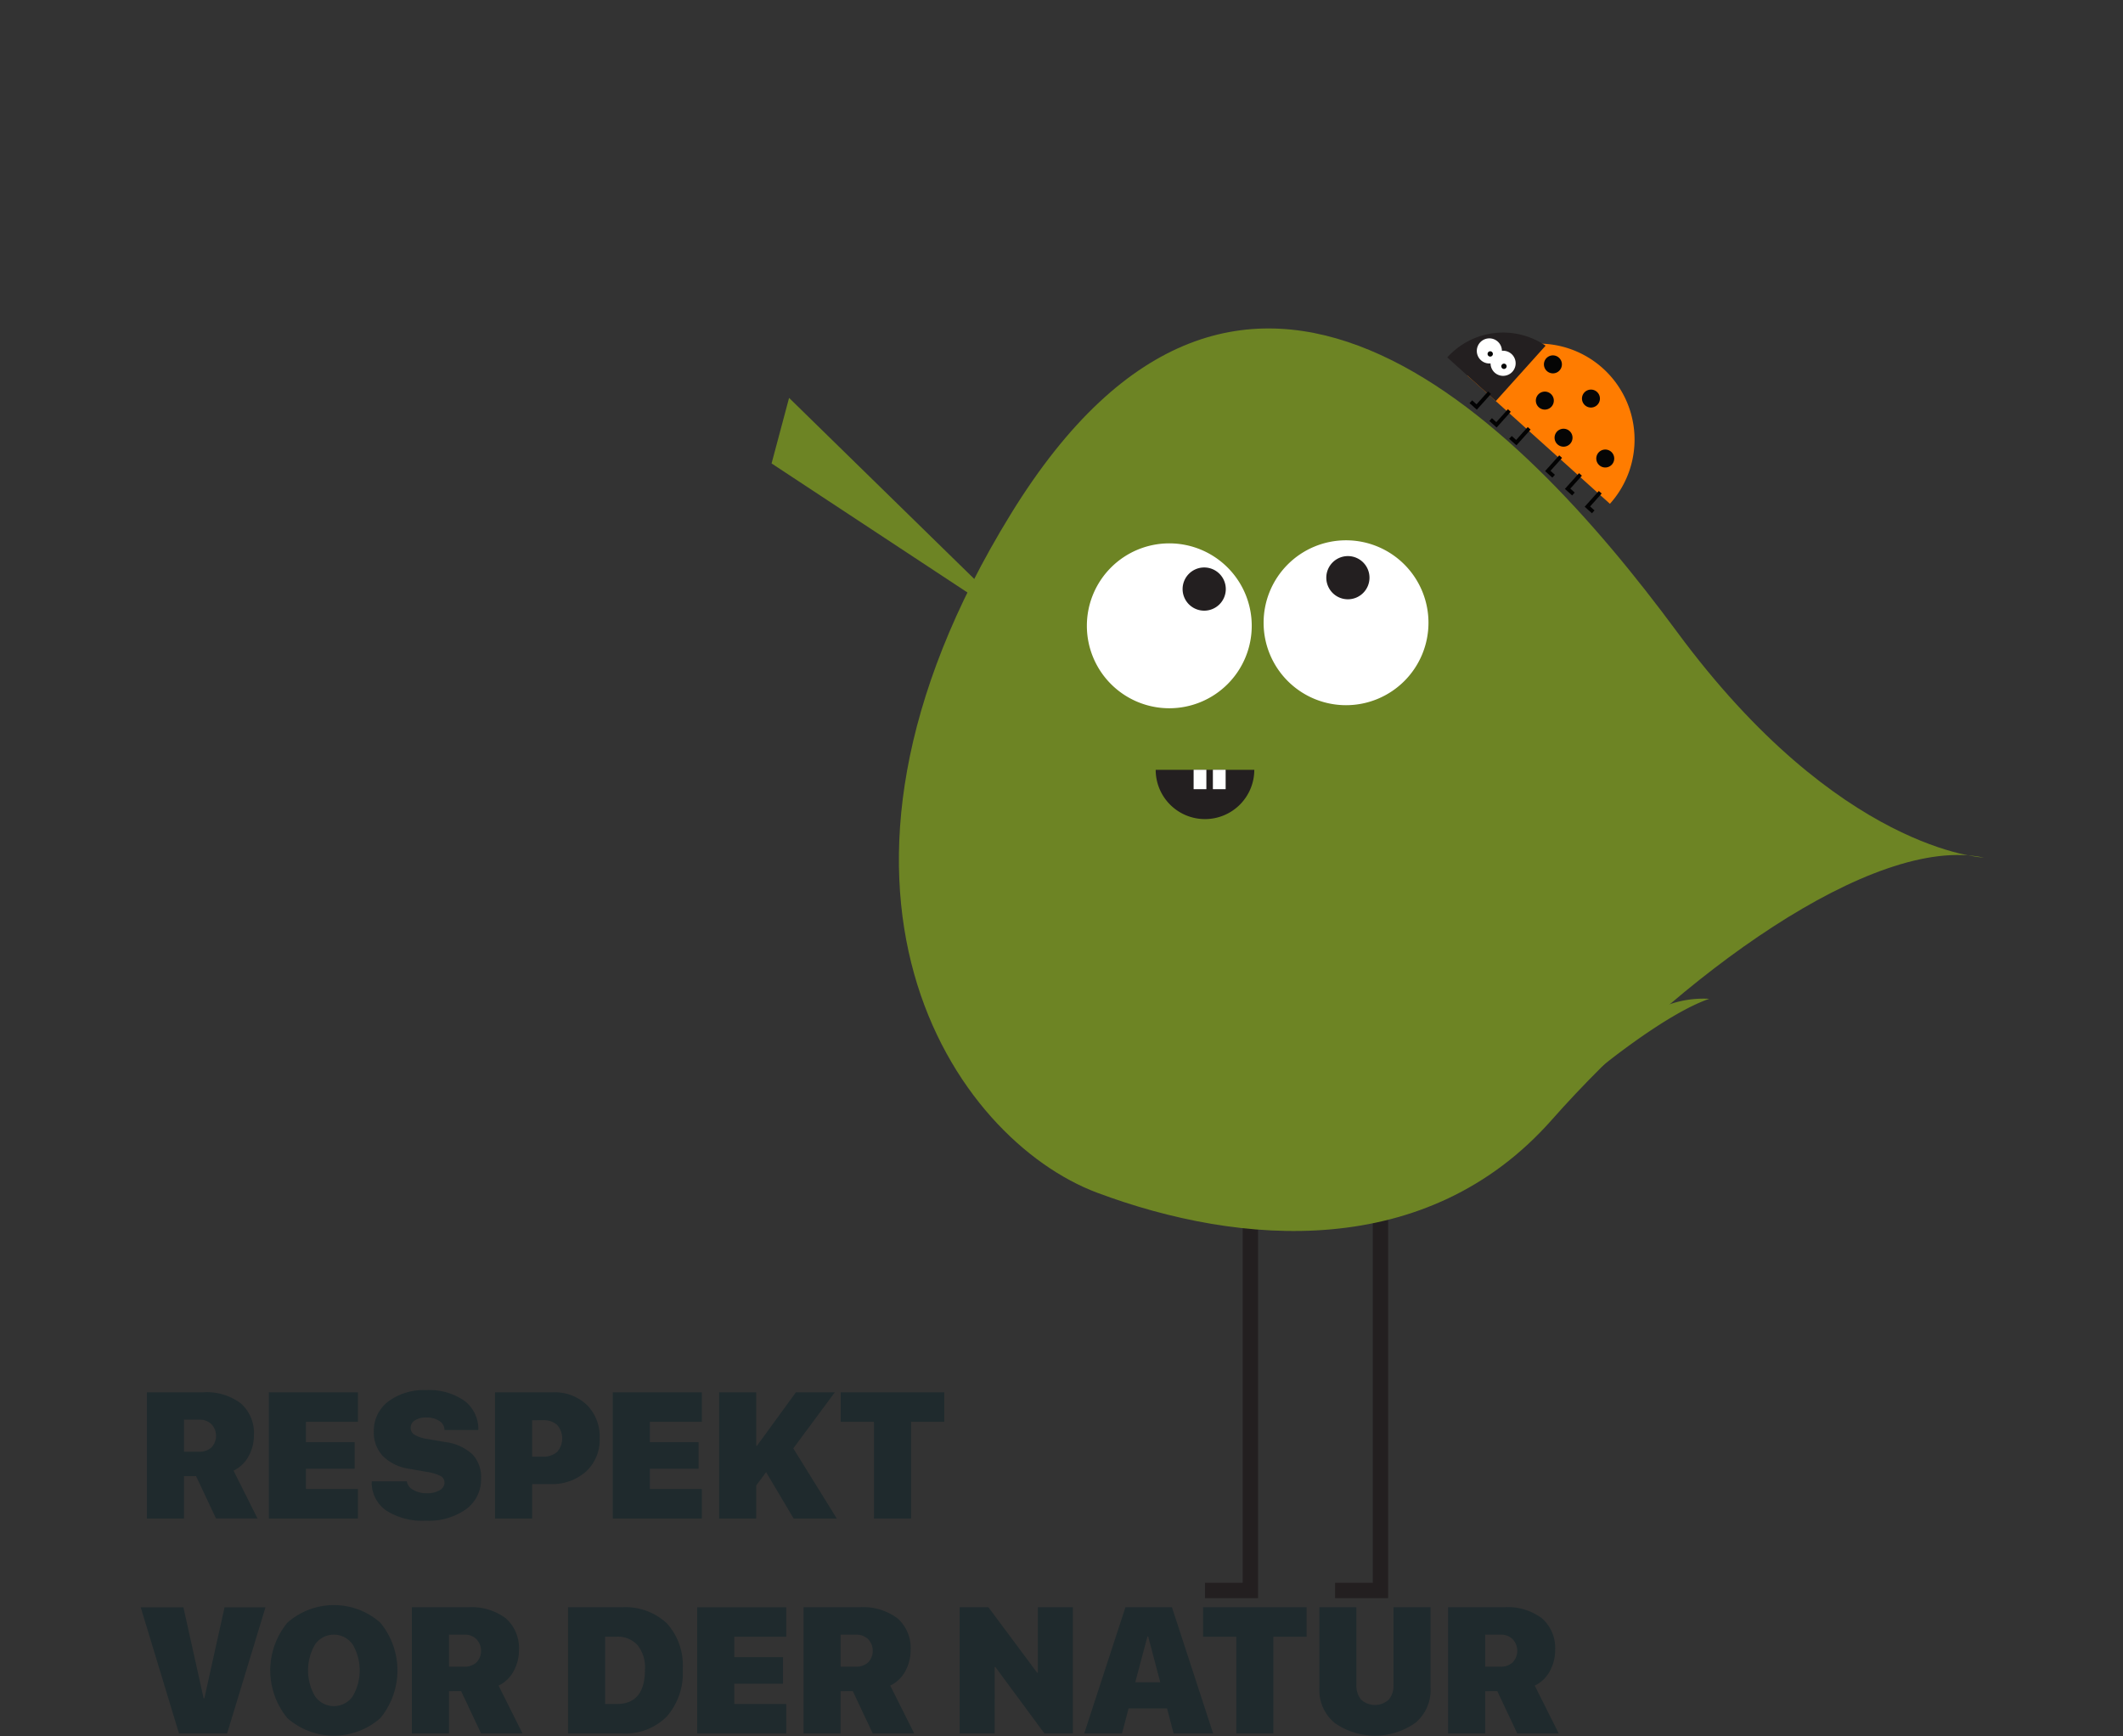
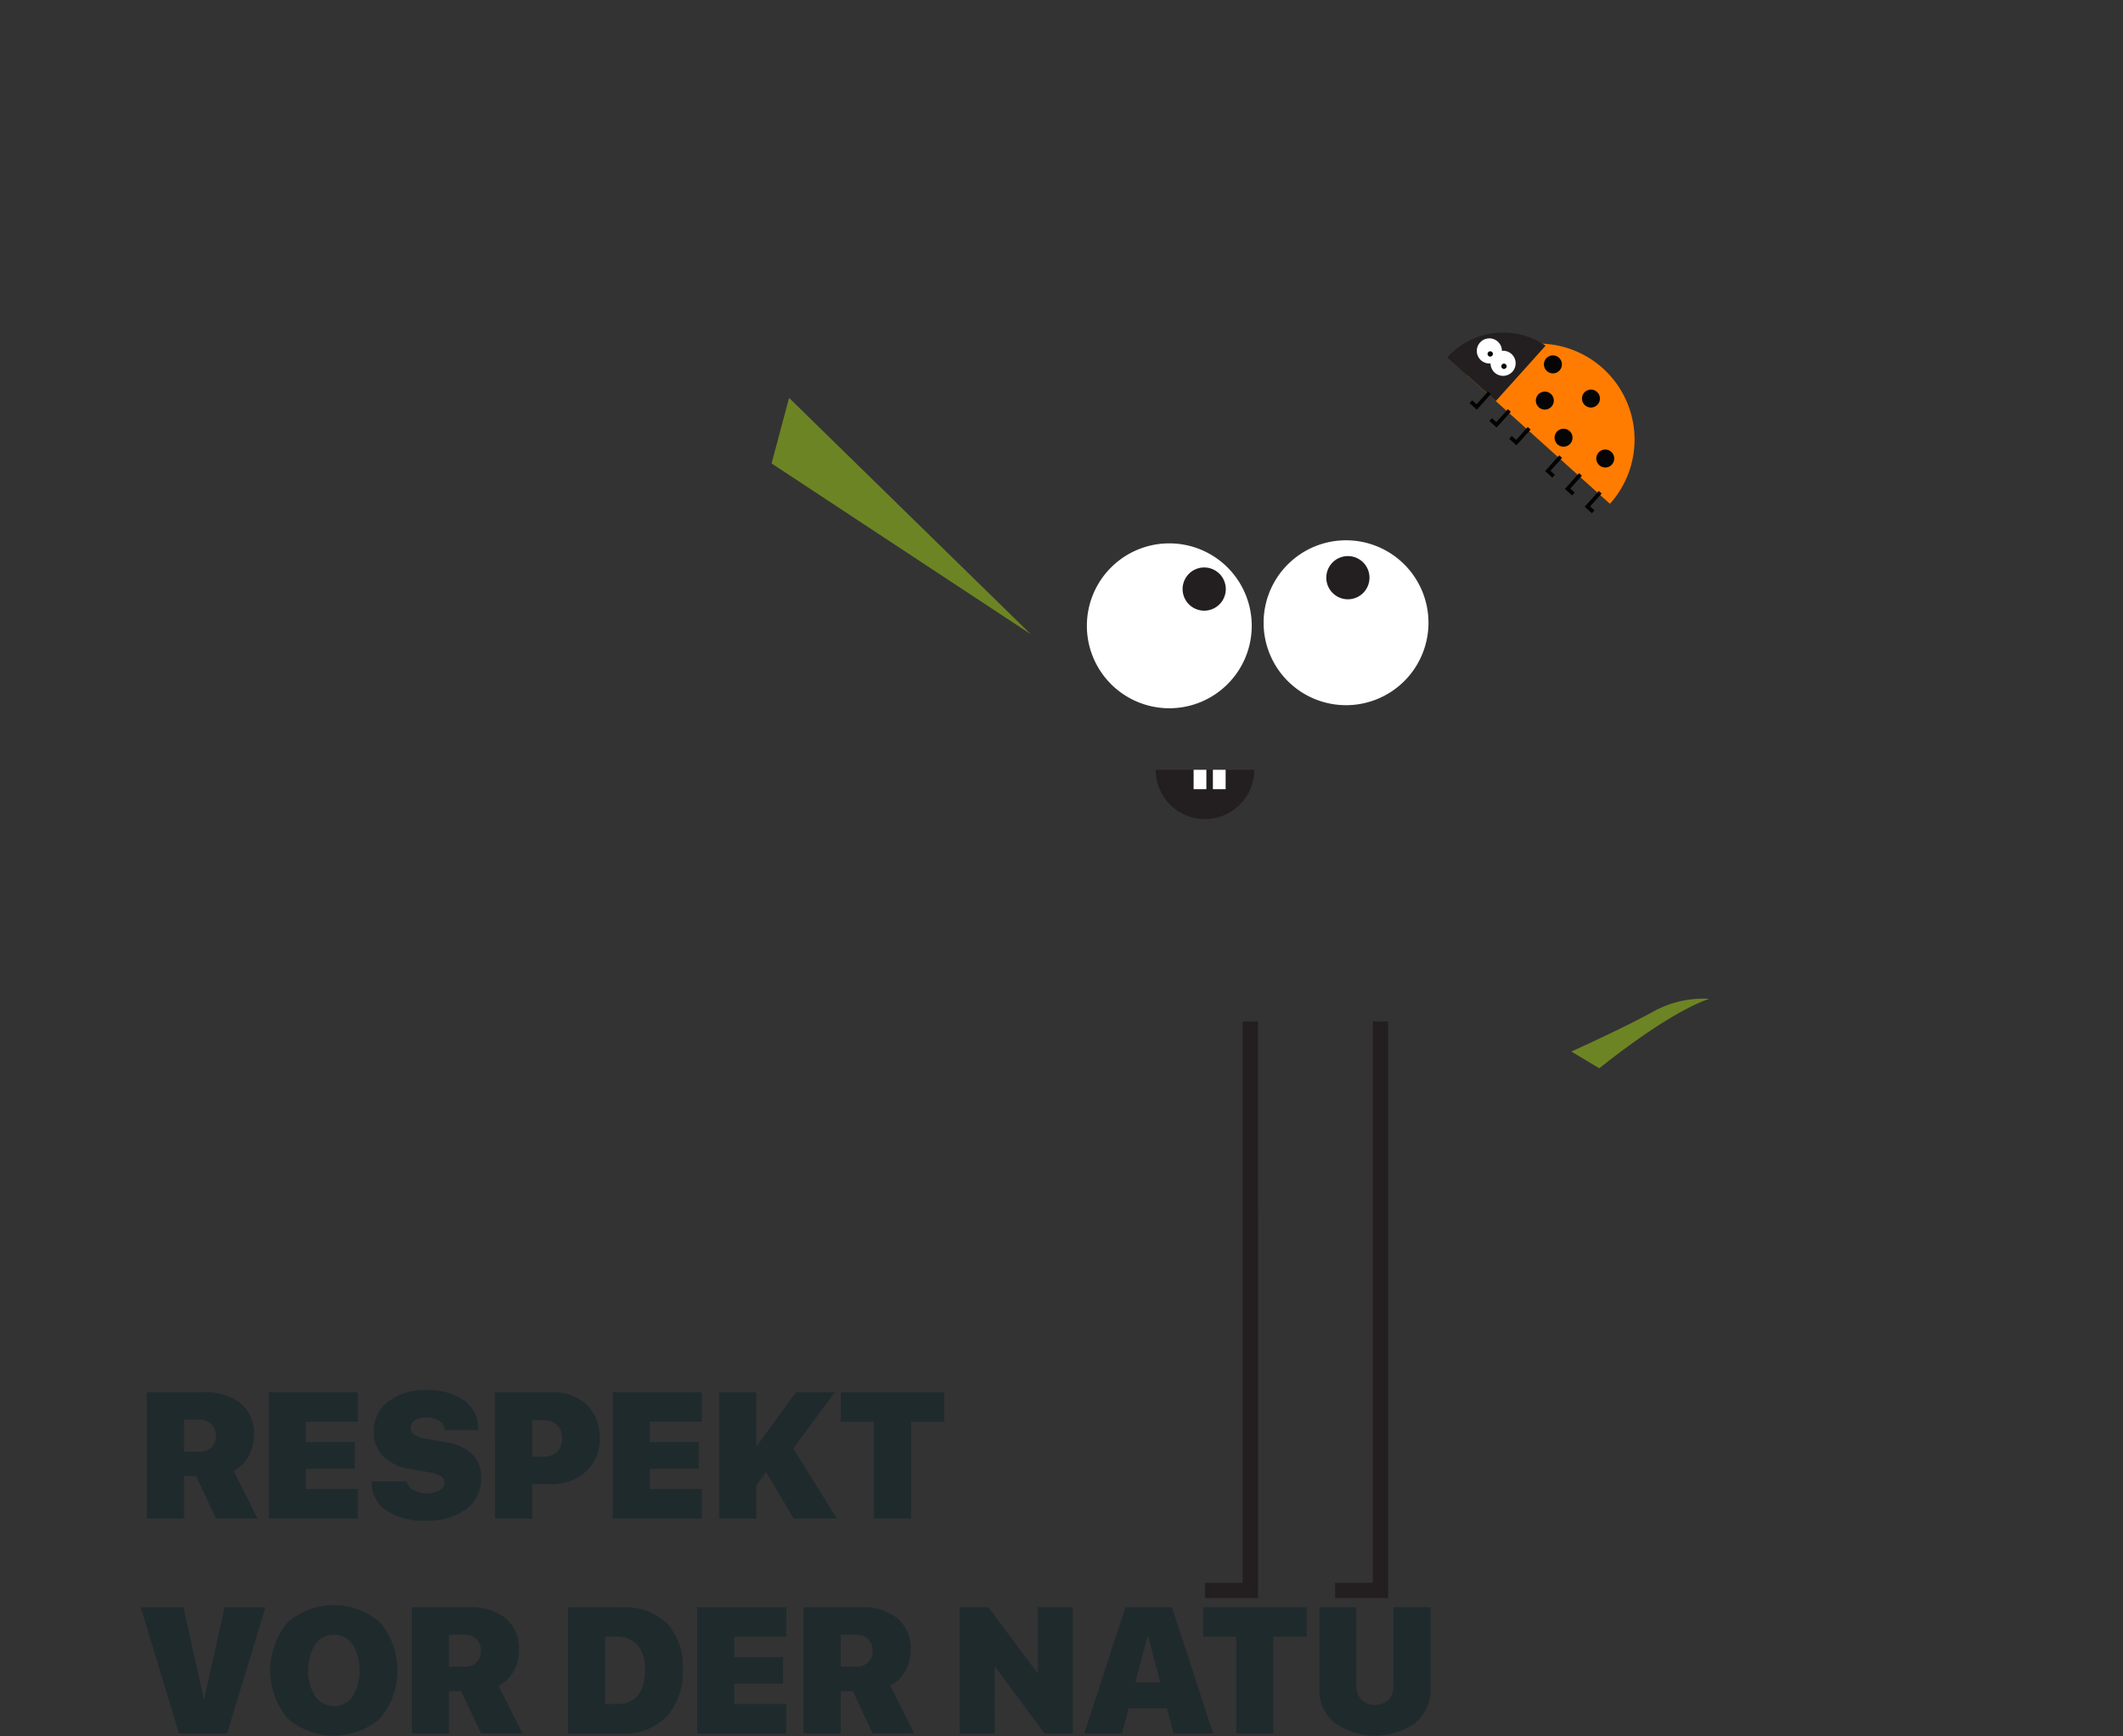
<svg xmlns="http://www.w3.org/2000/svg" width="181" height="148" viewBox="0 0 181 148">
  <rect x="0" y="0" width="181" height="148" fill="#333333" stroke="none" />
  <defs>
    <clipPath id="clip-path">
      <rect id="Rectangle_366" data-name="Rectangle 366" width="181" height="148" transform="translate(-5946 2941)" fill="#fff" />
    </clipPath>
  </defs>
  <g id="nature-de" transform="translate(5946 -2941)" clip-path="url(#clip-path)">
    <g id="Group_332" data-name="Group 332" transform="translate(14.745 11.246)">
      <path id="Path_1349" data-name="Path 1349" d="M336.426,36.161,314.323,21.6l1.492-5.588Z" transform="translate(-6209.286 2947.66)" fill="#6d8424" />
      <path id="Path_1350" data-name="Path 1350" d="M344.945,102.714h-4.524v-1.308h3.215V53.559h1.308Z" transform="translate(-6198.433 2963.273)" fill="#231f20" />
      <path id="Path_1351" data-name="Path 1351" d="M352.779,102.714h-4.524v-1.308h3.215V53.559h1.308Z" transform="translate(-6195.175 2963.273)" fill="#231f20" />
-       <path id="Path_1352" data-name="Path 1352" d="M414.486,56.941s-12.321-.5-26.145-19.23-37.162-42-56.806-10.064-4.8,53.32,7.375,57.866S367,91.346,377.653,79.294s27.373-24.4,36.832-22.354" transform="translate(-6206.098 2945.921)" fill="#6d8424" />
      <path id="Path_1353" data-name="Path 1353" d="M347.365,31.8a7.028,7.028,0,1,1-7.028-7.028,7.028,7.028,0,0,1,7.028,7.028" transform="translate(-6201.391 2951.301)" fill="#fff" />
      <path id="Path_1354" data-name="Path 1354" d="M342.755,28.064a1.841,1.841,0,1,1-1.841-1.841,1.841,1.841,0,0,1,1.841,1.841" transform="translate(-6198.993 2951.905)" fill="#231f20" />
      <path id="Path_1355" data-name="Path 1355" d="M358.007,31.615a7.028,7.028,0,1,1-7.028-7.028,7.028,7.028,0,0,1,7.028,7.028" transform="translate(-6196.965 2951.225)" fill="#fff" />
      <path id="Path_1356" data-name="Path 1356" d="M351.408,27.379a1.841,1.841,0,1,1-1.841-1.841,1.841,1.841,0,0,1,1.841,1.841" transform="translate(-6195.395 2951.62)" fill="#231f20" />
      <path id="Path_1357" data-name="Path 1357" d="M341.659,42.607a4.2,4.2,0,0,0,4.2-4.2h-8.407a4.2,4.2,0,0,0,4.2,4.2" transform="translate(-6199.667 2956.97)" fill="#231f20" />
      <rect id="Rectangle_350" data-name="Rectangle 350" width="1.087" height="1.655" transform="translate(-5857.338 2995.373)" fill="#fff" />
      <rect id="Rectangle_351" data-name="Rectangle 351" width="1.087" height="1.655" transform="translate(-5858.981 2995.373)" fill="#fff" />
      <path id="Path_1358" data-name="Path 1358" d="M367.768,14.845a8.181,8.181,0,0,1,.61,11.555L356.213,15.455a8.182,8.182,0,0,1,11.555-.61" transform="translate(-6191.866 2946.3)" fill="#ff7c00" />
      <path id="Path_1359" data-name="Path 1359" d="M359.146,17.921,355.01,14.2a6.41,6.41,0,0,1,8.383-1Z" transform="translate(-6192.366 2946.023)" fill="#231f20" />
      <path id="Path_1360" data-name="Path 1360" d="M363.318,15.767a.765.765,0,1,0,1.082-.057.766.766,0,0,0-1.082.057" transform="translate(-6188.993 2947.452)" fill="#050505" />
      <path id="Path_1361" data-name="Path 1361" d="M362.047,14.839a.766.766,0,1,0-1.069-.168.764.764,0,0,0,1.069.168" transform="translate(-6189.945 2946.595)" fill="#050505" />
      <path id="Path_1362" data-name="Path 1362" d="M361.56,17.021a.766.766,0,1,0-1.069-.168.764.764,0,0,0,1.069.168" transform="translate(-6190.147 2947.502)" fill="#050505" />
      <path id="Path_1363" data-name="Path 1363" d="M365.26,19.319a.765.765,0,1,0,.057,1.082.766.766,0,0,0-.057-1.082" transform="translate(-6188.635 2948.952)" fill="#050505" />
      <path id="Path_1364" data-name="Path 1364" d="M362.748,18.066a.765.765,0,1,0,.057,1.082.766.766,0,0,0-.057-1.082" transform="translate(-6189.679 2948.431)" fill="#050505" />
      <path id="Path_1365" data-name="Path 1365" d="M359.318,15.108a1.07,1.07,0,1,0-1.5-.236,1.07,1.07,0,0,0,1.5.236" transform="translate(-6191.281 2946.478)" fill="#fff" />
      <path id="Path_1366" data-name="Path 1366" d="M358.323,14.026a.226.226,0,1,0,.319-.017.225.225,0,0,0-.319.017" transform="translate(-6191.012 2946.802)" fill="#050505" />
      <path id="Path_1367" data-name="Path 1367" d="M358.491,14.363a1.07,1.07,0,1,0-1.5-.236,1.07,1.07,0,0,0,1.5.236" transform="translate(-6191.625 2946.168)" fill="#fff" />
      <path id="Path_1368" data-name="Path 1368" d="M357.495,13.282a.226.226,0,1,0,.319-.017.226.226,0,0,0-.319.017" transform="translate(-6191.356 2946.492)" fill="#050505" />
      <path id="Path_1369" data-name="Path 1369" d="M363.285,22.96l.619.558.219-.244-.377-.338.988-1.1-.243-.218Z" transform="translate(-6188.925 2949.99)" fill="#020202" />
      <path id="Path_1370" data-name="Path 1370" d="M362.092,21.887l.619.556.218-.244-.375-.337.988-1.1-.244-.218Z" transform="translate(-6189.42 2949.544)" fill="#020202" />
      <path id="Path_1371" data-name="Path 1371" d="M360.9,20.814l.619.558.219-.244-.377-.338.988-1.1-.243-.218Z" transform="translate(-6189.917 2949.098)" fill="#020202" />
      <path id="Path_1372" data-name="Path 1372" d="M356.352,16.624l.619.558,1.208-1.342-.243-.218-.988,1.1-.375-.338Z" transform="translate(-6191.808 2947.496)" fill="#020202" />
      <path id="Path_1373" data-name="Path 1373" d="M357.545,17.7l.619.556,1.206-1.341-.244-.219-.987,1.1-.375-.338Z" transform="translate(-6191.312 2947.942)" fill="#020202" />
      <path id="Path_1374" data-name="Path 1374" d="M358.737,18.77l.619.558,1.208-1.342-.244-.218-.988,1.1-.375-.338Z" transform="translate(-6190.816 2948.389)" fill="#020202" />
      <path id="Path_1375" data-name="Path 1375" d="M364.87,58.126s5.638-4.636,9.366-5.925a8.79,8.79,0,0,0-4.875,1.147c-2.628,1.434-6.88,3.346-6.88,3.346Z" transform="translate(-6189.259 2962.698)" fill="#6d8424" />
      <path id="Path_1376" data-name="Path 1376" d="M279.868,83.034v3.61h-3.162V75.884h4.78a4.842,4.842,0,0,1,3.241.954,3.374,3.374,0,0,1,1.107,2.7,3.674,3.674,0,0,1-.459,1.8,2.856,2.856,0,0,1-1.28,1.223l2.044,4.079H282.6l-1.7-3.61Zm0-4.817v2.73h1.305a1.447,1.447,0,0,0,1.048-.372,1.443,1.443,0,0,0-.013-1.974,1.412,1.412,0,0,0-1.028-.384Z" transform="translate(-6224.929 2972.557)" fill="#1f2a2d" />
      <path id="Path_1377" data-name="Path 1377" d="M291.644,84.131v2.513h-7.592V75.884h7.592V78.4h-4.43v1.737h4.154V82.4h-4.154v1.73Z" transform="translate(-6221.875 2972.557)" fill="#1f2a2d" />
      <path id="Path_1378" data-name="Path 1378" d="M290.246,83.529h2.989a1.028,1.028,0,0,0,.552.731,2.211,2.211,0,0,0,1.134.283,2.108,2.108,0,0,0,1.114-.253.747.747,0,0,0,.415-.648.626.626,0,0,0-.336-.571,4.075,4.075,0,0,0-1.216-.354l-1.424-.253a3.96,3.96,0,0,1-2.263-1.075,2.893,2.893,0,0,1-.787-2.087,3.113,3.113,0,0,1,1.237-2.581,5.031,5.031,0,0,1,3.193-.968,5.262,5.262,0,0,1,3.295.909,3.021,3.021,0,0,1,1.186,2.491H296.45a.928.928,0,0,0-.449-.779,1.927,1.927,0,0,0-1.087-.287,1.766,1.766,0,0,0-.984.239.732.732,0,0,0-.365.641.685.685,0,0,0,.343.6,3.092,3.092,0,0,0,1.119.358l1.475.253a4.214,4.214,0,0,1,2.316,1.034,2.814,2.814,0,0,1,.749,2.069,3.134,3.134,0,0,1-1.279,2.625,5.507,5.507,0,0,1-3.426.977,5.718,5.718,0,0,1-3.394-.876,2.893,2.893,0,0,1-1.222-2.479" transform="translate(-6219.299 2972.502)" fill="#1f2a2d" />
      <path id="Path_1379" data-name="Path 1379" d="M297.672,75.884h4.913a4,4,0,0,1,2.905,1.066,3.8,3.8,0,0,1,1.1,2.856,3.66,3.66,0,0,1-1.164,2.835,4.347,4.347,0,0,1-3.057,1.066h-1.536v2.938h-3.162Zm3.162,2.379v3.109h.888a1.776,1.776,0,0,0,1.237-.4,1.744,1.744,0,0,0,0-2.312,1.742,1.742,0,0,0-1.219-.4Z" transform="translate(-6216.21 2972.557)" fill="#1f2a2d" />
      <path id="Path_1380" data-name="Path 1380" d="M312.353,84.131v2.513h-7.592V75.884h7.592V78.4h-4.43v1.737h4.154V82.4h-4.154v1.73Z" transform="translate(-6213.262 2972.557)" fill="#1f2a2d" />
      <path id="Path_1381" data-name="Path 1381" d="M314.327,86.644h-3.162V75.883h3.162v4.565h.059l3.326-4.565h3.317l-3.541,4.78,3.707,5.981h-3.677l-2.349-3.953-.842,1.134Z" transform="translate(-6210.599 2972.557)" fill="#1f2a2d" />
      <path id="Path_1382" data-name="Path 1382" d="M324.482,86.644H321.32V78.4h-2.833V75.883h8.828V78.4h-2.833Z" transform="translate(-6207.554 2972.557)" fill="#1f2a2d" />
      <path id="Path_1383" data-name="Path 1383" d="M283.7,99.587h-4.1l-3.266-10.76h3.639L281.7,96.59h.061l1.722-7.763h3.49Z" transform="translate(-6225.083 2977.939)" fill="#1f2a2d" />
      <path id="Path_1384" data-name="Path 1384" d="M285.6,90.194a5.978,5.978,0,0,1,7.919,0,6.4,6.4,0,0,1,0,8.138,5.992,5.992,0,0,1-7.923,0,6.4,6.4,0,0,1,0-8.138m5.556,1.849a1.952,1.952,0,0,0-3.193,0,4.382,4.382,0,0,0,0,4.437,1.96,1.96,0,0,0,3.2,0,4.391,4.391,0,0,0,0-4.437" transform="translate(-6221.839 2977.885)" fill="#1f2a2d" />
      <path id="Path_1385" data-name="Path 1385" d="M295.826,95.977v3.61h-3.162V88.827h4.78a4.842,4.842,0,0,1,3.241.954,3.374,3.374,0,0,1,1.107,2.7,3.674,3.674,0,0,1-.459,1.8,2.855,2.855,0,0,1-1.28,1.223l2.044,4.079h-3.535l-1.7-3.61Zm0-4.817v2.73h1.305a1.447,1.447,0,0,0,1.048-.372,1.443,1.443,0,0,0-.013-1.974,1.412,1.412,0,0,0-1.028-.384Z" transform="translate(-6218.293 2977.939)" fill="#1f2a2d" />
      <path id="Path_1386" data-name="Path 1386" d="M302.065,88.827h4.6a5.148,5.148,0,0,1,3.826,1.369,5.354,5.354,0,0,1,1.356,3.933,5.6,5.6,0,0,1-1.369,4.02,5.012,5.012,0,0,1-3.813,1.439h-4.6Zm3.162,2.513v5.734h.991q2.41,0,2.408-2.945a3.053,3.053,0,0,0-.629-2.07,2.24,2.24,0,0,0-1.78-.719Z" transform="translate(-6214.383 2977.939)" fill="#1f2a2d" />
      <path id="Path_1387" data-name="Path 1387" d="M317.436,97.074v2.513h-7.592V88.827h7.592V91.34h-4.43v1.737h4.154v2.267h-4.154v1.73Z" transform="translate(-6211.148 2977.939)" fill="#1f2a2d" />
      <path id="Path_1388" data-name="Path 1388" d="M319.411,95.977v3.61h-3.162V88.827h4.78a4.842,4.842,0,0,1,3.241.954,3.374,3.374,0,0,1,1.107,2.7,3.673,3.673,0,0,1-.459,1.8,2.855,2.855,0,0,1-1.28,1.223l2.044,4.079h-3.535l-1.7-3.61Zm0-4.817v2.73h1.305a1.447,1.447,0,0,0,1.048-.372,1.443,1.443,0,0,0-.013-1.974,1.412,1.412,0,0,0-1.028-.384Z" transform="translate(-6208.485 2977.939)" fill="#1f2a2d" />
      <path id="Path_1389" data-name="Path 1389" d="M328.632,99.587h-2.983V88.827H328.1l4.154,5.578h.059V88.827H335.3v10.76h-2.424l-4.182-5.668h-.059Z" transform="translate(-6204.576 2977.939)" fill="#1f2a2d" />
      <path id="Path_1390" data-name="Path 1390" d="M340.771,99.588l-.559-2.141h-3.282l-.558,2.141h-3.223l3.513-10.761h3.967l3.511,10.761Zm-2.23-8.277L337.5,95.218h2.132L338.6,91.31Z" transform="translate(-6201.457 2977.939)" fill="#1f2a2d" />
      <path id="Path_1391" data-name="Path 1391" d="M346.3,99.587h-3.162V91.34h-2.833V88.827h8.828V91.34H346.3Z" transform="translate(-6198.48 2977.939)" fill="#1f2a2d" />
      <path id="Path_1392" data-name="Path 1392" d="M350.468,88.827v6.578a1.879,1.879,0,0,0,.406,1.3,1.753,1.753,0,0,0,2.349,0,1.872,1.872,0,0,0,.406-1.3V88.827h3.162v6.928a3.623,3.623,0,0,1-1.3,2.927,5.964,5.964,0,0,1-6.882,0,3.623,3.623,0,0,1-1.3-2.927V88.827Z" transform="translate(-6195.57 2977.939)" fill="#1f2a2d" />
-       <path id="Path_1393" data-name="Path 1393" d="M358.221,95.977v3.61h-3.162V88.827h4.78a4.842,4.842,0,0,1,3.241.954,3.374,3.374,0,0,1,1.107,2.7,3.675,3.675,0,0,1-.459,1.8,2.856,2.856,0,0,1-1.28,1.223l2.044,4.079h-3.535l-1.7-3.61Zm0-4.817v2.73h1.305a1.447,1.447,0,0,0,1.048-.372,1.443,1.443,0,0,0-.013-1.974,1.412,1.412,0,0,0-1.028-.384Z" transform="translate(-6192.346 2977.939)" fill="#1f2a2d" />
    </g>
  </g>
</svg>